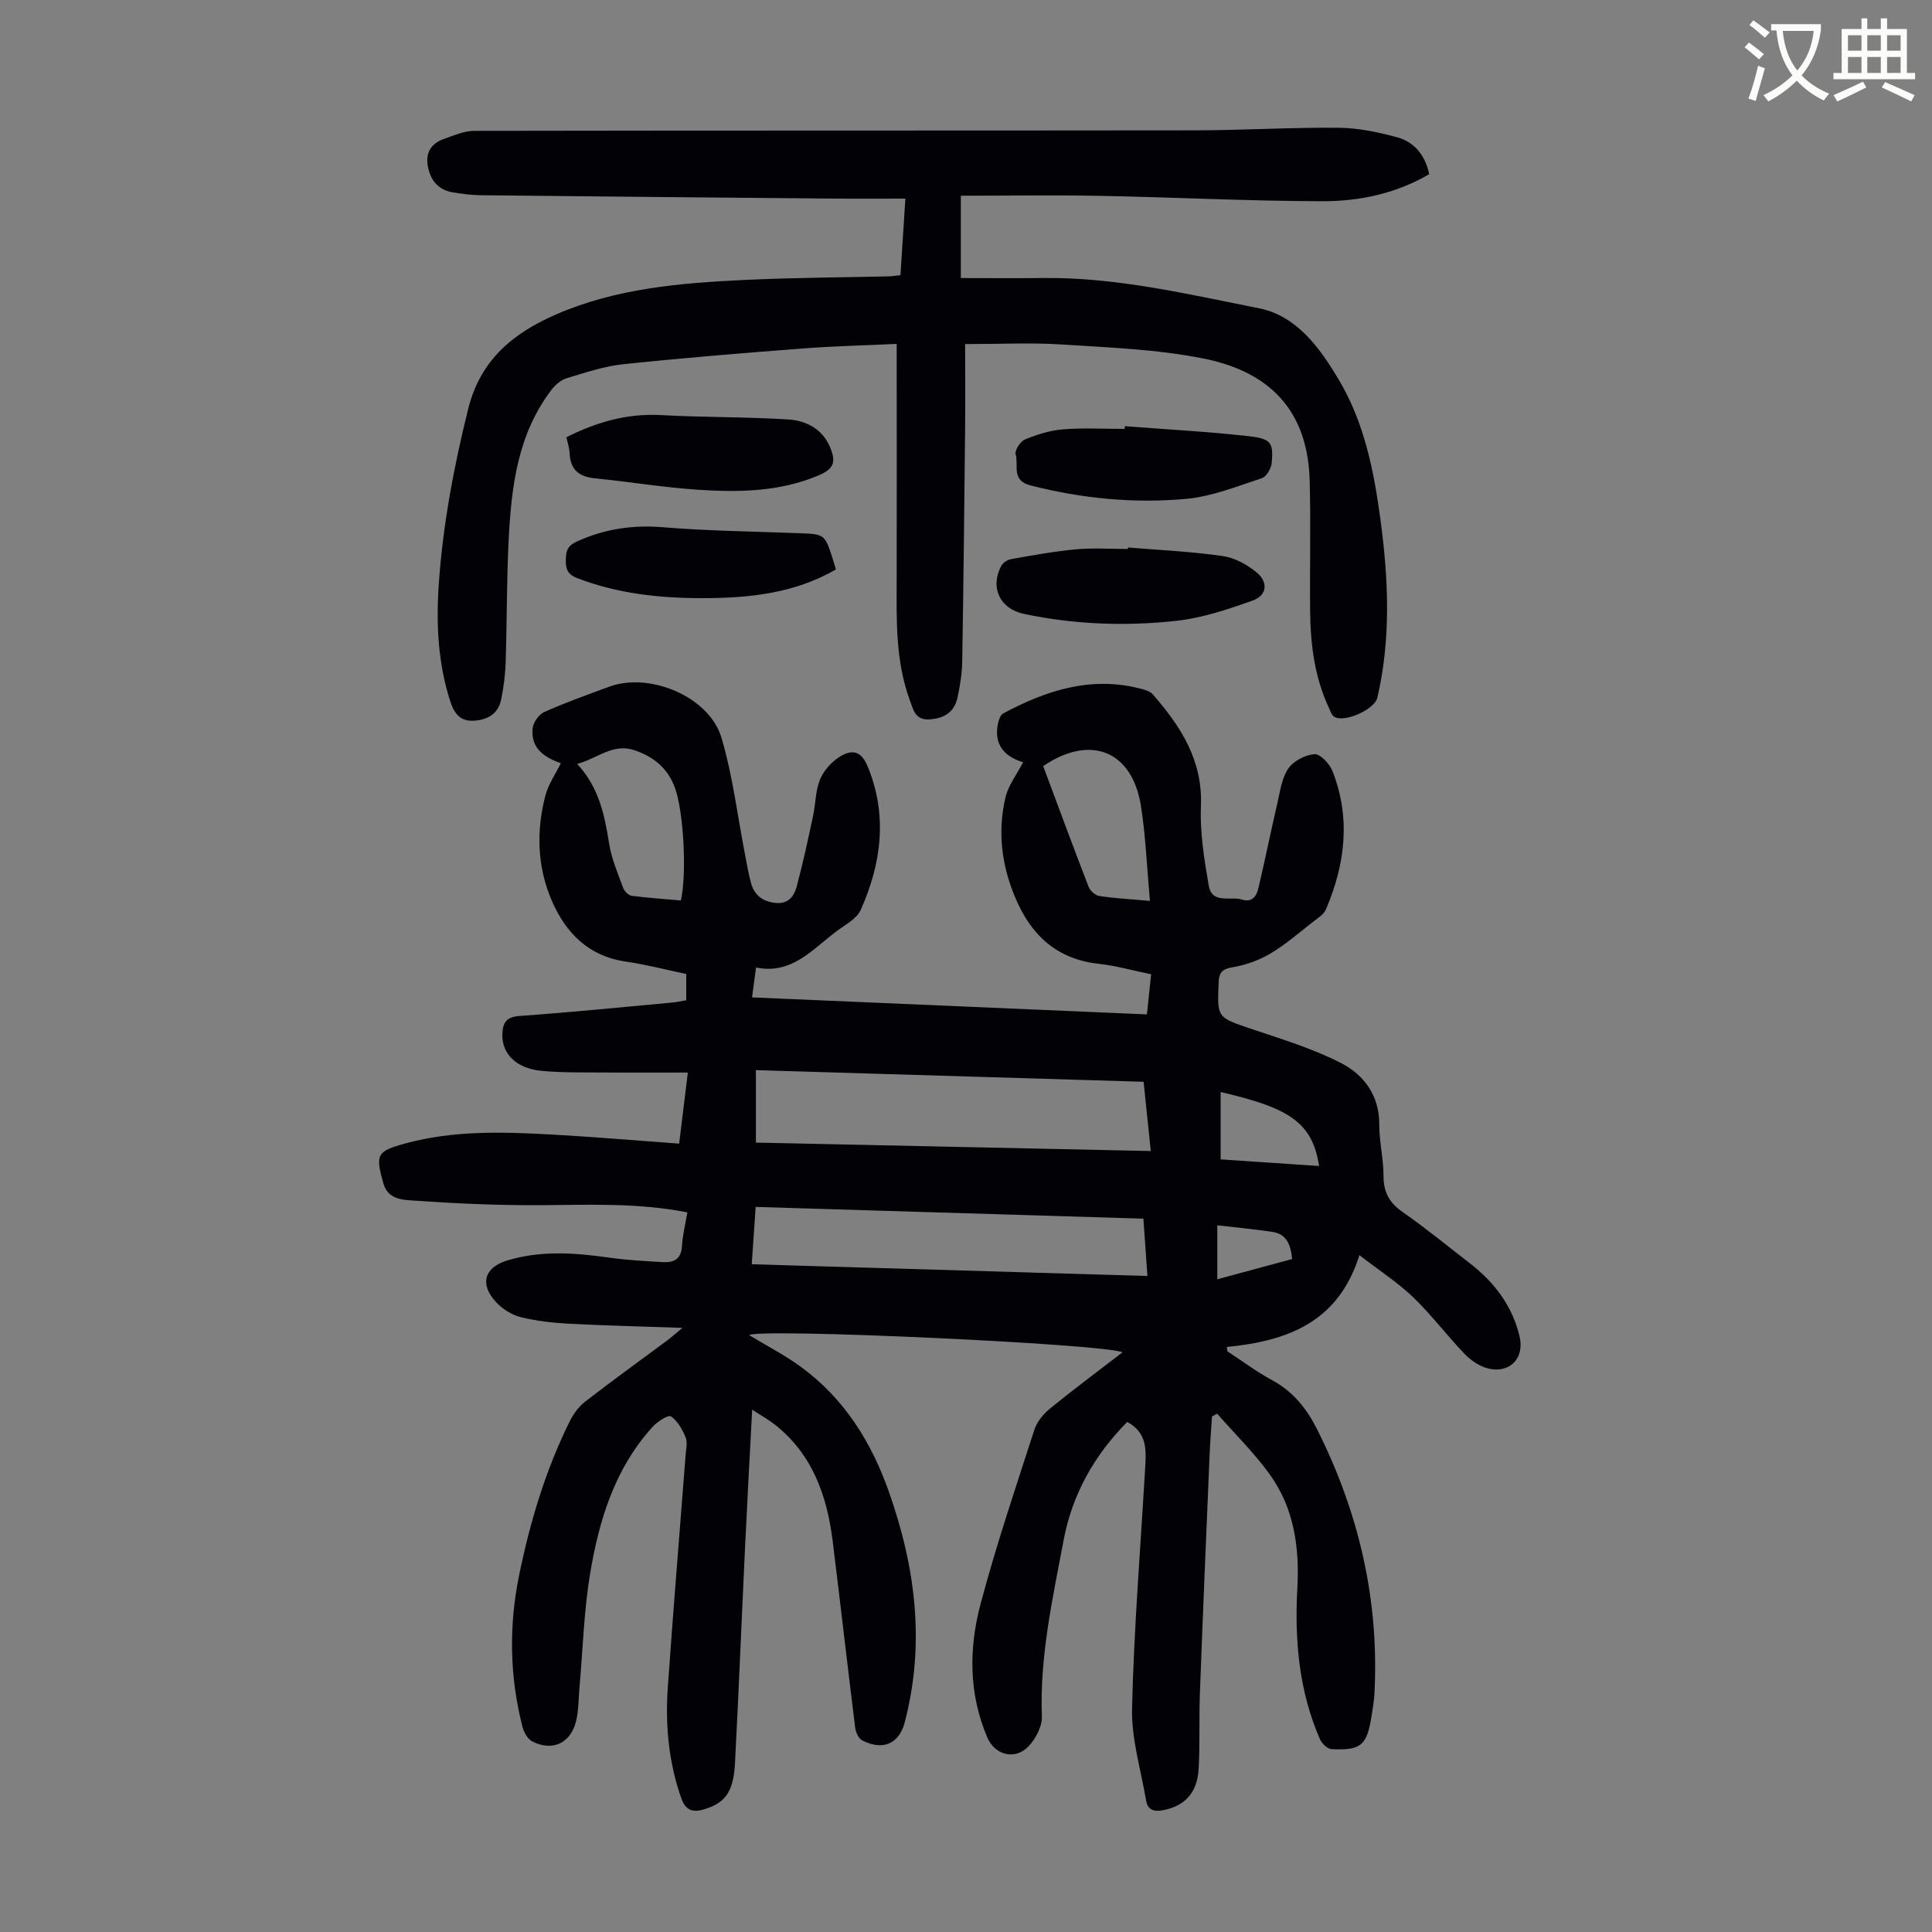
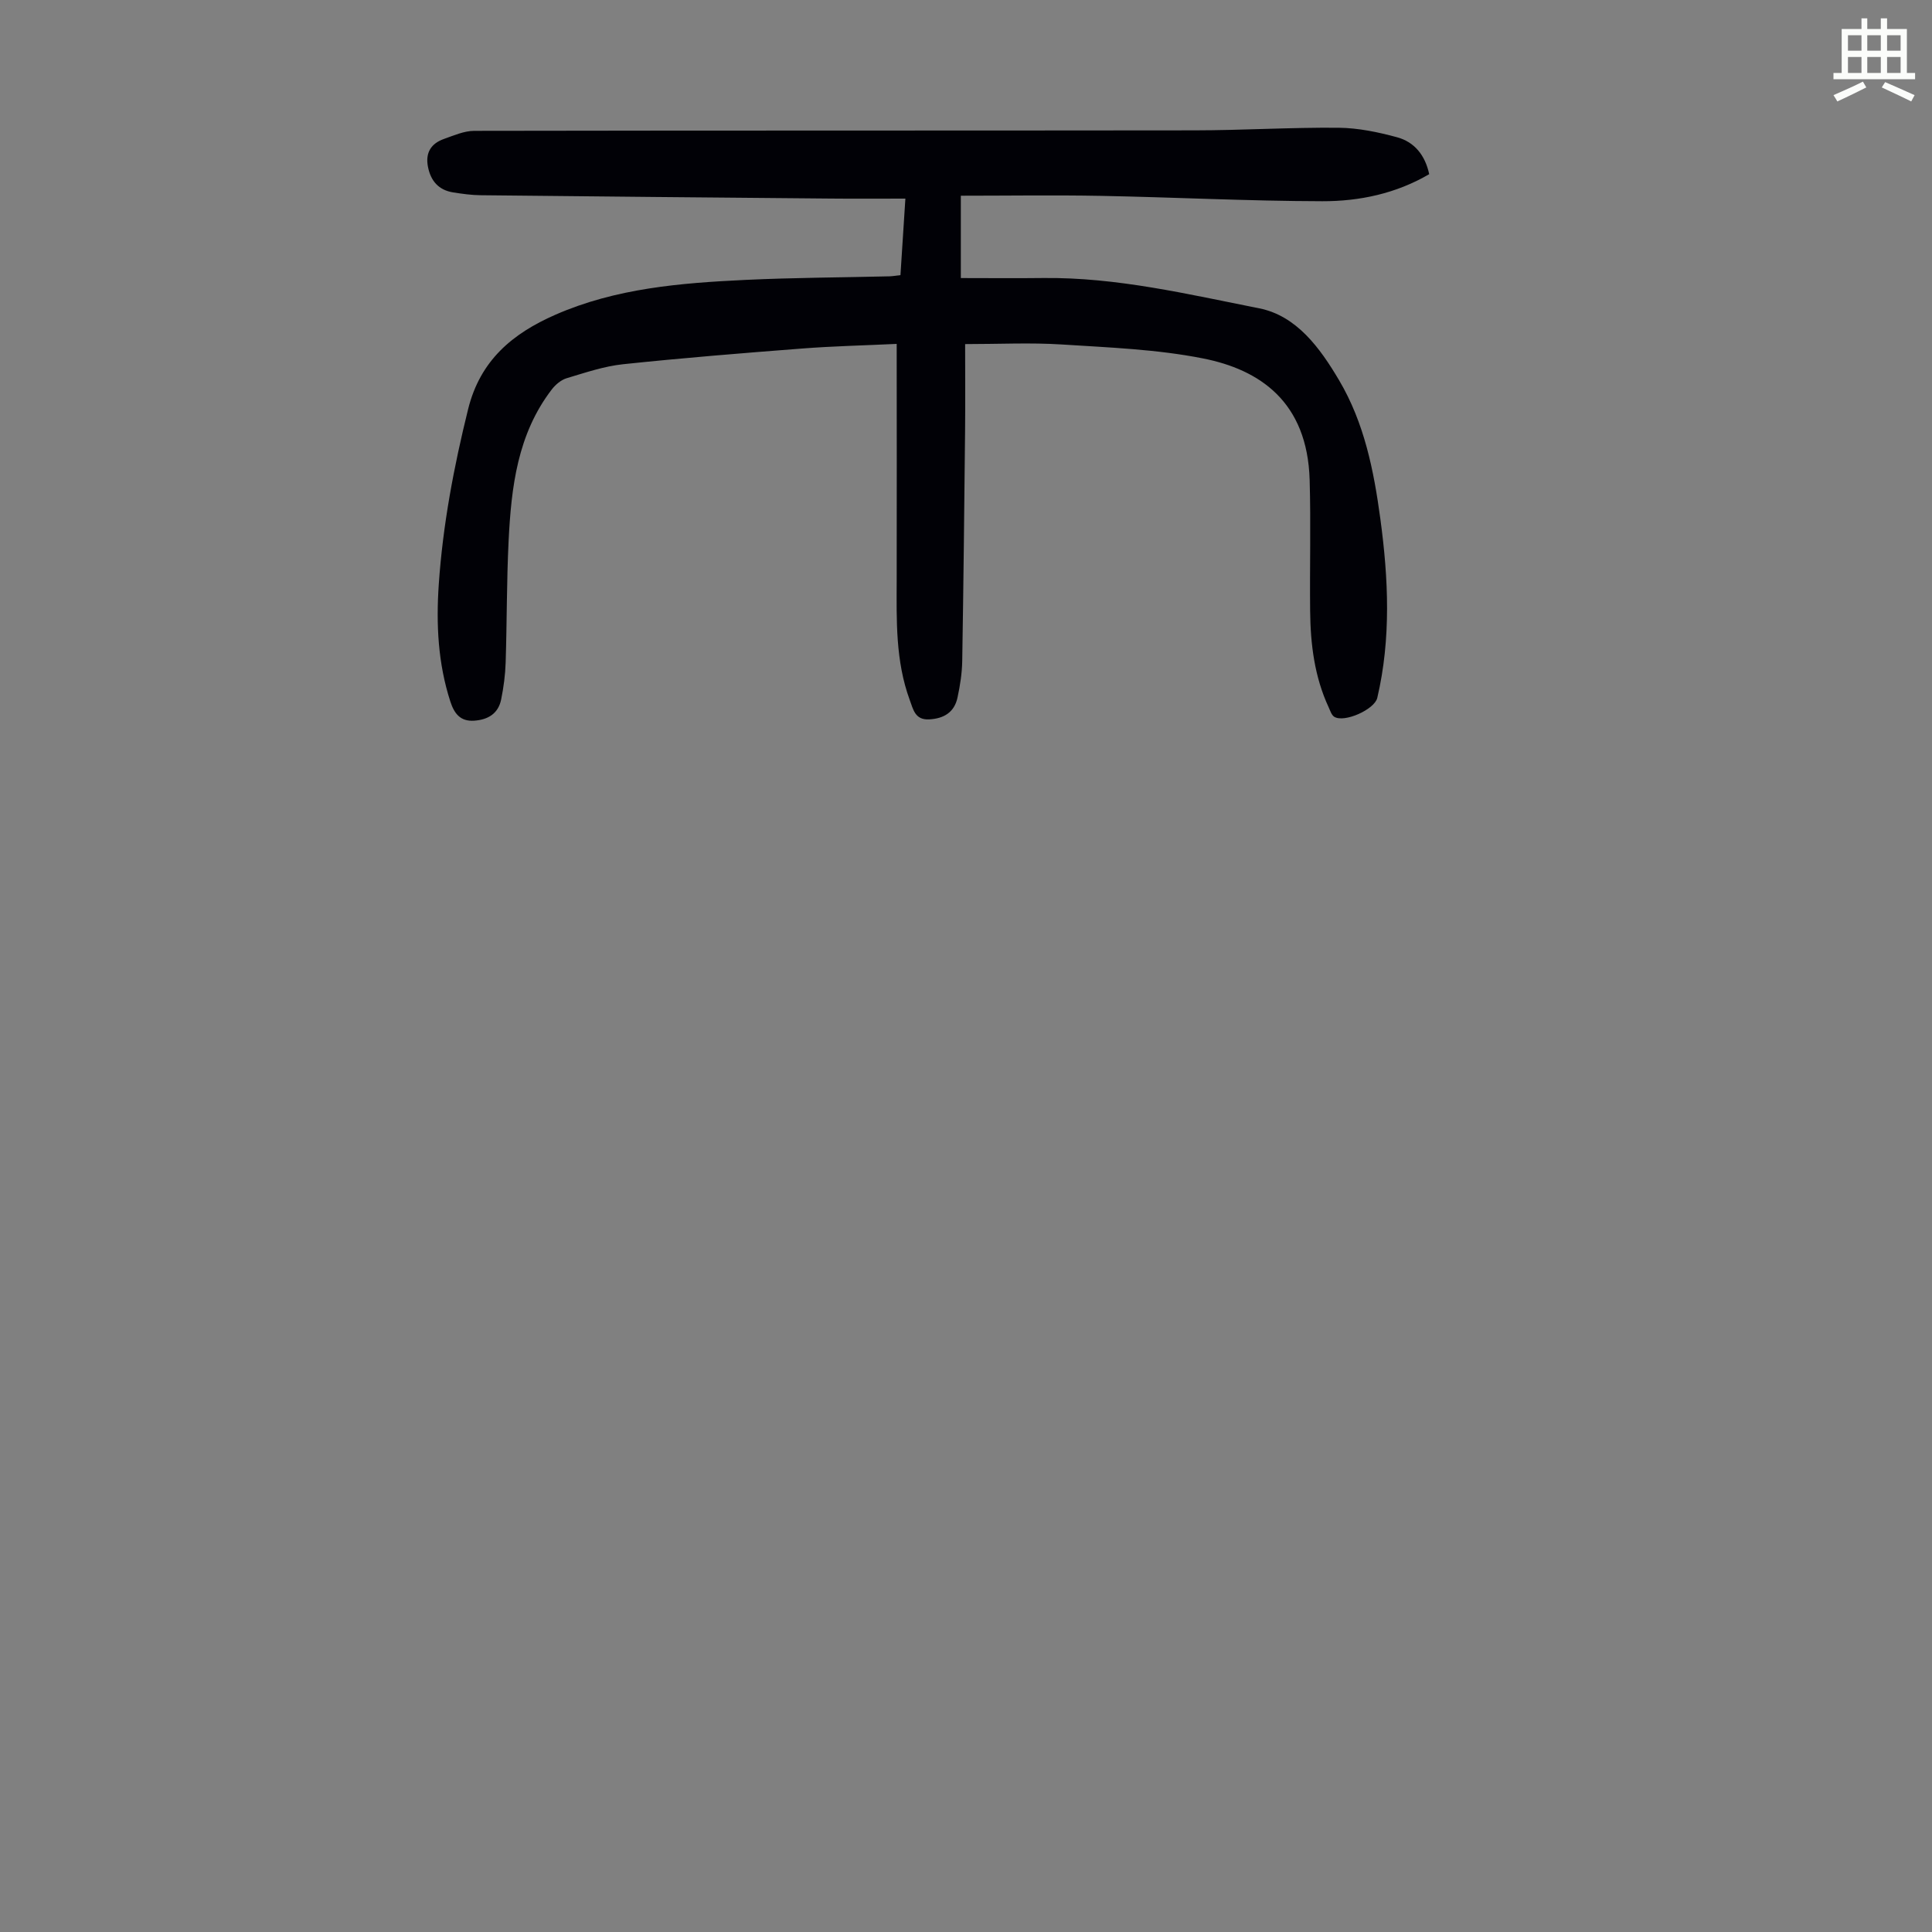
<svg xmlns="http://www.w3.org/2000/svg" enable-background="new 0 0 400 400" viewBox="0 0 400 400">
  <rect x="0" y="0" width="400" height="400" fill="#808080" stroke="none" />
-   <path d="m362.1 8.8c1.1.8 2.1 1.6 3.1 2.4l-1 1.1c-1.3-1.1-2.3-2-3-2.5zm1.9 4.8c.5.2.9.4 1.4.5-.6 2.3-1.3 4.5-1.9 6.8l-1.5-.5c.8-2.1 1.4-4.3 2-6.8zm-1-9.4c1.3.9 2.4 1.8 3.4 2.5l-1 1.1c-1.4-1.2-2.4-2.1-3.2-2.6zm3.7 2.2v-1.4h10.3v1.2c-.5 3.6-1.8 6.8-4 9.4 1.5 1.6 3.4 2.8 5.7 3.8-.3.4-.7.8-1.1 1.4-2.3-1.1-4.1-2.5-5.6-4.1-1.6 1.6-3.6 3.1-5.9 4.3-.3-.5-.7-.9-1-1.3 2.4-1.1 4.4-2.5 6-4.1-1.9-2.5-3-5.6-3.3-9.3h-1.1zm8.8 0h-6.4c.3 3.3 1.3 6 3 8.2 2-2.3 3.1-5.1 3.4-8.2z" fill="#fbfcfa" />
  <path d="m385.3 3.8h1.3v2.2h2.8v-2.2h1.3v2.2h4.1v9.1h1.7v1.3h-16.9v-1.3h1.7v-9.1h4.1v-2.2zm.4 13.1.7 1.2c-1.8.9-3.8 1.9-6 2.9-.2-.4-.5-.8-.8-1.3 2.3-1 4.3-1.9 6.1-2.8zm-3.1-6.4h2.8v-3.2h-2.8zm0 4.6h2.8v-3.3h-2.8zm4-4.6h2.8v-3.2h-2.8zm0 4.6h2.8v-3.3h-2.8zm3.7 1.9c2.1.9 4.1 1.8 6.1 2.7l-.7 1.3c-2.2-1.1-4.2-2-6.1-2.9zm3.2-9.7h-2.8v3.2h2.8zm-2.8 7.8h2.8v-3.3h-2.8z" fill="#fbfcfa" />
  <g fill="#010106">
-     <path d="m254.13 279.78c3.08 2.01 6.03 4.24 9.26 5.98 4.35 2.35 7.18 5.92 9.32 10.2 8.65 17.23 12.88 35.42 11.85 54.74-.08 1.56-.37 3.11-.61 4.65-.96 6.02-2.15 7.08-8.28 6.79-.85-.04-2-1.18-2.4-2.08-4.34-9.98-5.26-20.52-4.67-31.23.47-8.5-.69-16.64-5.76-23.64-3.22-4.45-7.2-8.35-10.84-12.5-.36.19-.72.38-1.07.58-.17 2.62-.38 5.23-.49 7.85-.69 16.44-1.4 32.87-2.01 49.31-.2 5.25.02 10.51-.26 15.75-.27 5.03-2.91 7.77-7.41 8.61-1.87.35-3.14-.06-3.47-2-1.07-6.36-3.06-12.76-2.91-19.1.39-16.54 1.74-33.05 2.7-49.57.22-3.71.54-7.46-3.7-9.72-6.83 6.9-11.38 14.98-13.16 24.43-2.27 12.07-4.98 24.09-4.51 36.55.08 2.04-1.26 4.57-2.73 6.14-2.76 2.96-6.98 1.91-8.57-1.8-3.86-9.03-3.84-18.46-1.39-27.65 3.24-12.18 7.28-24.15 11.17-36.15.54-1.66 1.93-3.26 3.32-4.39 4.84-3.94 9.86-7.67 14.9-11.55-3.64-1.74-75.66-5.05-77.29-3.55 3.61 2.19 7.36 4.12 10.72 6.58 8.97 6.56 14.6 15.6 18.23 25.94 5.49 15.61 7.52 31.43 3.21 47.76-.98 3.72-3.97 6.06-8.75 3.63-.76-.38-1.35-1.68-1.47-2.63-1.61-12.87-3.06-25.76-4.66-38.62-1.16-9.34-4.13-17.87-11.82-24.02-1.35-1.08-2.89-1.93-4.85-3.22-.51 9.74-1.02 18.85-1.45 27.96-.72 15.09-1.32 30.18-2.11 45.27-.31 5.94-2.06 8.2-6.32 9.5-2.43.74-3.91.26-4.82-2.34-2.6-7.43-3.31-15.08-2.77-22.83 1.12-16.07 2.46-32.12 3.69-48.18.09-1.22.43-2.61 0-3.65-.68-1.63-1.67-3.4-3.04-4.34-.54-.37-2.78 1.06-3.75 2.12-7.85 8.61-11.13 19.32-12.98 30.42-1.3 7.79-1.51 15.77-2.21 23.66-.21 2.33-.16 4.74-.72 6.99-1.13 4.53-4.95 6.24-9.08 4.1-.96-.5-1.73-1.94-2.02-3.09-2.64-10.36-2.81-20.82-.68-31.27 2.25-10.98 5.44-21.68 10.42-31.77.76-1.54 1.84-3.1 3.18-4.14 5.56-4.32 11.28-8.44 16.94-12.64.85-.63 1.64-1.34 3.29-2.7-8.57-.3-16.11-.47-23.64-.87-3.33-.18-6.7-.56-9.92-1.37-1.84-.46-3.73-1.69-5.04-3.09-3.43-3.69-2.44-7.16 2.25-8.6 7.03-2.16 14.13-1.61 21.27-.6 3.64.51 7.34.7 11.02.92 2.25.13 3.8-.6 3.95-3.3.13-2.29.71-4.55 1.12-7-10.32-2.03-20.36-1.55-30.41-1.49-8.8.05-17.62-.35-26.4-.96-2.24-.16-5.22-.26-6.14-3.59-1.66-5.99-1.38-6.61 4.64-8.25 9.99-2.72 20.17-2.38 30.34-1.82 8.68.48 17.34 1.23 26.27 1.88.6-4.93 1.16-9.44 1.8-14.72-5.91 0-11.55.04-17.2-.01-4.36-.04-8.74.07-13.07-.34-5.29-.5-8.3-3.58-8.13-7.65.09-2.25.76-3.51 3.5-3.71 10.6-.75 21.17-1.82 31.75-2.79.88-.08 1.75-.29 2.82-.47 0-1.71 0-3.34 0-5.44-4.09-.85-8.28-1.95-12.54-2.57-7.71-1.12-12.41-5.94-15.29-12.59-3.02-6.97-3.25-14.38-1.35-21.72.61-2.35 2.09-4.47 3.21-6.75-3.03-1.11-6.3-2.82-5.83-7.27.13-1.21 1.3-2.84 2.41-3.34 4.38-1.95 8.92-3.57 13.43-5.23 8.38-3.1 20.72 2.05 23.25 10.56 2.34 7.86 3.31 16.14 4.89 24.23.39 1.97.69 3.97 1.24 5.89.71 2.52 2.43 3.82 5.12 4.08 2.63.25 3.79-1.41 4.32-3.36 1.3-4.82 2.34-9.72 3.39-14.61.54-2.5.49-5.2 1.42-7.52.73-1.82 2.3-3.61 3.96-4.68 2.88-1.85 4.68-1.17 5.98 2.03 4.1 10.06 2.8 19.99-1.49 29.59-.82 1.84-3.18 3.05-4.96 4.38-5.02 3.75-9.3 9.07-16.71 7.54-.3 2.25-.54 3.99-.83 6.19 27.3 1.18 54.4 2.34 81.76 3.52.3-2.84.56-5.36.87-8.31-3.69-.75-7.23-1.76-10.82-2.16-9.74-1.06-15-7.13-18.09-15.69-2.22-6.13-2.75-12.5-1.23-18.83.59-2.46 2.31-4.66 3.63-7.21-3.08-.94-6.2-3.04-5.22-7.93.16-.79.52-1.87 1.12-2.19 8.97-4.81 18.31-7.81 28.62-5.07.84.22 1.83.55 2.36 1.16 5.76 6.61 10.31 13.59 9.94 23.05-.22 5.49.67 11.08 1.62 16.53.67 3.88 4.51 2.13 6.94 2.89 2.05.64 2.96-.77 3.33-2.33 1.38-5.84 2.56-11.73 3.92-17.57.58-2.48.91-5.23 2.27-7.23 1.07-1.57 3.5-2.84 5.42-2.99 1.17-.09 3.12 1.96 3.71 3.45 3.85 9.69 2.67 19.29-1.31 28.65-.47 1.11-1.8 1.92-2.84 2.73-2.82 2.2-5.55 4.59-8.61 6.41-2.29 1.37-4.97 2.36-7.6 2.82-2.12.37-3.08.78-3.18 3.15-.31 7.38-.37 7.25 6.64 9.63 6.32 2.14 12.79 4.09 18.69 7.11 4.72 2.42 7.94 6.68 7.92 12.69-.02 3.56.89 7.13.88 10.69 0 3.35 1.19 5.54 3.95 7.46 4.77 3.32 9.27 7.03 13.88 10.58 5.11 3.95 8.85 8.84 10.35 15.23 1.07 4.54-2.18 7.81-6.75 6.52-1.72-.48-3.43-1.68-4.68-2.99-3.64-3.8-6.82-8.04-10.6-11.68-3.16-3.04-6.92-5.46-11.14-8.73-4.39 14.04-15.07 17.79-27.44 19.01.01.29.07.6.12.91zm-17.36-55.81c-26.81-.81-53.44-1.61-80.27-2.41v15c27.24.58 54.31 1.16 81.76 1.75-.53-5.05-1-9.55-1.49-14.34zm-81.13 37.78c27.48.81 54.57 1.62 81.92 2.43-.29-4.17-.55-7.82-.83-11.87-26.75-.81-53.4-1.61-80.28-2.43-.26 3.97-.51 7.61-.81 11.87zm82.44-75.23c-.62-6.83-.86-13.26-1.85-19.59-1.79-11.49-10.43-14.98-20.25-8.32 3.1 8.3 6.18 16.66 9.39 24.96.32.83 1.37 1.8 2.2 1.93 3.16.49 6.37.65 10.51 1.02zm-118.58-28.35c4.53 4.86 5.67 10.58 6.61 16.48.5 3.14 1.81 6.17 2.92 9.2.25.69 1.1 1.53 1.77 1.62 3.39.44 6.82.66 10.18.96 1.25-5.81.54-18.28-1.2-23.2-1.45-4.11-4.37-6.55-8.45-7.91-4.47-1.49-7.58 1.69-11.83 2.85zm133.22 81.87c6.84.46 13.56.91 20.38 1.37-1.39-9.15-6.36-12.06-20.38-15.32zm-.69 24.82c5.37-1.45 10.47-2.83 15.5-4.19-.3-3-1.2-5.16-3.99-5.6-3.8-.59-7.64-.93-11.51-1.38z" />
    <path d="m185.65 71.2c-6.71.32-13.18.46-19.61.96-12.36.95-24.71 1.95-37.04 3.25-3.96.42-7.85 1.75-11.69 2.9-1.15.35-2.3 1.32-3.06 2.31-7.13 9.27-8.4 20.28-8.95 31.4-.41 8.38-.34 16.77-.61 25.16-.08 2.55-.42 5.12-.93 7.63-.59 2.92-2.7 4.2-5.58 4.4-2.89.2-4.14-1.5-4.94-3.96-2.56-7.9-2.96-15.99-2.4-24.22.84-12.31 3.11-24.34 6.08-36.32 2.51-10.13 9.21-15.66 18.05-19.54 12.54-5.5 25.93-6.58 39.35-7.22 9.94-.47 19.9-.5 29.85-.74.65-.02 1.3-.14 2.26-.25.33-5.19.66-10.25 1.02-15.84-5.45 0-10.46.04-15.46-.01-24.16-.21-48.33-.43-72.49-.69-1.89-.02-3.79-.29-5.66-.58-3.02-.48-4.67-2.37-5.24-5.33-.56-2.9.65-4.8 3.31-5.74 2.04-.72 4.17-1.67 6.27-1.68 49.7-.09 99.4-.04 149.1-.1 9.95-.01 19.91-.63 29.86-.54 4.06.04 8.2.9 12.15 1.98 3.53.97 5.77 3.68 6.61 7.63-6.85 4.01-14.43 5.62-22.12 5.6-15.31-.03-30.63-.82-45.94-1.11-9.6-.18-19.2-.03-28.91-.03v17.05c5.95 0 11.49.06 17.04-.01 15.23-.18 29.99 3.36 44.75 6.28 7.71 1.53 12.57 8.19 16.52 14.88 5.24 8.85 7.2 18.73 8.55 28.73 1.67 12.36 2.24 24.74-.64 37.04-.56 2.4-6.83 5.21-8.91 3.91-.57-.36-.83-1.26-1.15-1.95-2.94-6.32-3.77-13.07-3.84-19.93-.1-9.05.16-18.1-.1-27.14-.47-16.26-10.4-22.85-22.02-25.16-9.59-1.91-19.51-2.27-29.31-2.9-6.43-.41-12.91-.08-20-.08 0 6.09.05 11.99-.01 17.9-.16 15.89-.33 31.78-.59 47.66-.04 2.55-.44 5.13-.98 7.63-.65 3.03-2.8 4.34-5.85 4.51-2.94.16-3.31-2.04-4.04-4.02-2.96-8.07-2.73-16.47-2.7-24.87.04-16.1 0-32.2 0-48.85z" />
-     <path d="m117.27 90.52c6.38-3.19 12.67-4.96 19.58-4.58 8.79.49 17.63.35 26.41.91 3.59.23 6.93 1.9 8.54 5.61 1.39 3.2.83 4.63-2.33 5.97-8.06 3.41-16.56 3.52-25.05 2.96-7.11-.48-14.17-1.65-21.27-2.36-3.26-.33-5.05-1.77-5.21-5.13-.04-1.08-.41-2.15-.67-3.38z" />
-     <path d="m233.55 113.35c6.56.55 13.15.84 19.65 1.78 2.48.36 5.07 1.8 7.03 3.44 2.41 2.02 2.05 4.72-.86 5.76-5.09 1.81-10.36 3.59-15.68 4.19-10.57 1.18-21.2.78-31.67-1.41-4.99-1.04-7.1-5.46-4.72-9.95.35-.65 1.28-1.27 2.02-1.4 4.48-.78 8.96-1.62 13.48-2.03 3.55-.32 7.15-.07 10.72-.07.01-.11.02-.21.03-.31z" />
-     <path d="m232.88 88.24c8.56.66 17.14 1.11 25.67 2.07 4.64.53 5.11 1.37 4.75 5.48-.1 1.15-1.07 2.89-2.01 3.2-5.16 1.69-10.36 3.8-15.69 4.29-10.83 1-21.6-.07-32.23-2.77-4.08-1.04-2.42-4.22-3.09-6.45-.24-.8.98-2.69 1.94-3.08 2.5-1.02 5.2-1.88 7.88-2.09 4.22-.33 8.49-.09 12.74-.09.01-.18.02-.37.04-.56z" />
-     <path d="m173.07 117.9c-8.73 5.02-18.09 5.93-27.65 5.94-8.87 0-17.58-.93-25.95-4.16-1.99-.77-2.35-1.91-2.32-3.76.02-1.81.3-2.9 2.27-3.8 5.74-2.61 11.54-3.48 17.85-2.96 9.33.77 18.73.87 28.09 1.23 5.37.2 5.37.18 7.04 5.28.2.63.38 1.27.67 2.23z" />
+     <path d="m233.55 113.35z" />
  </g>
</svg>